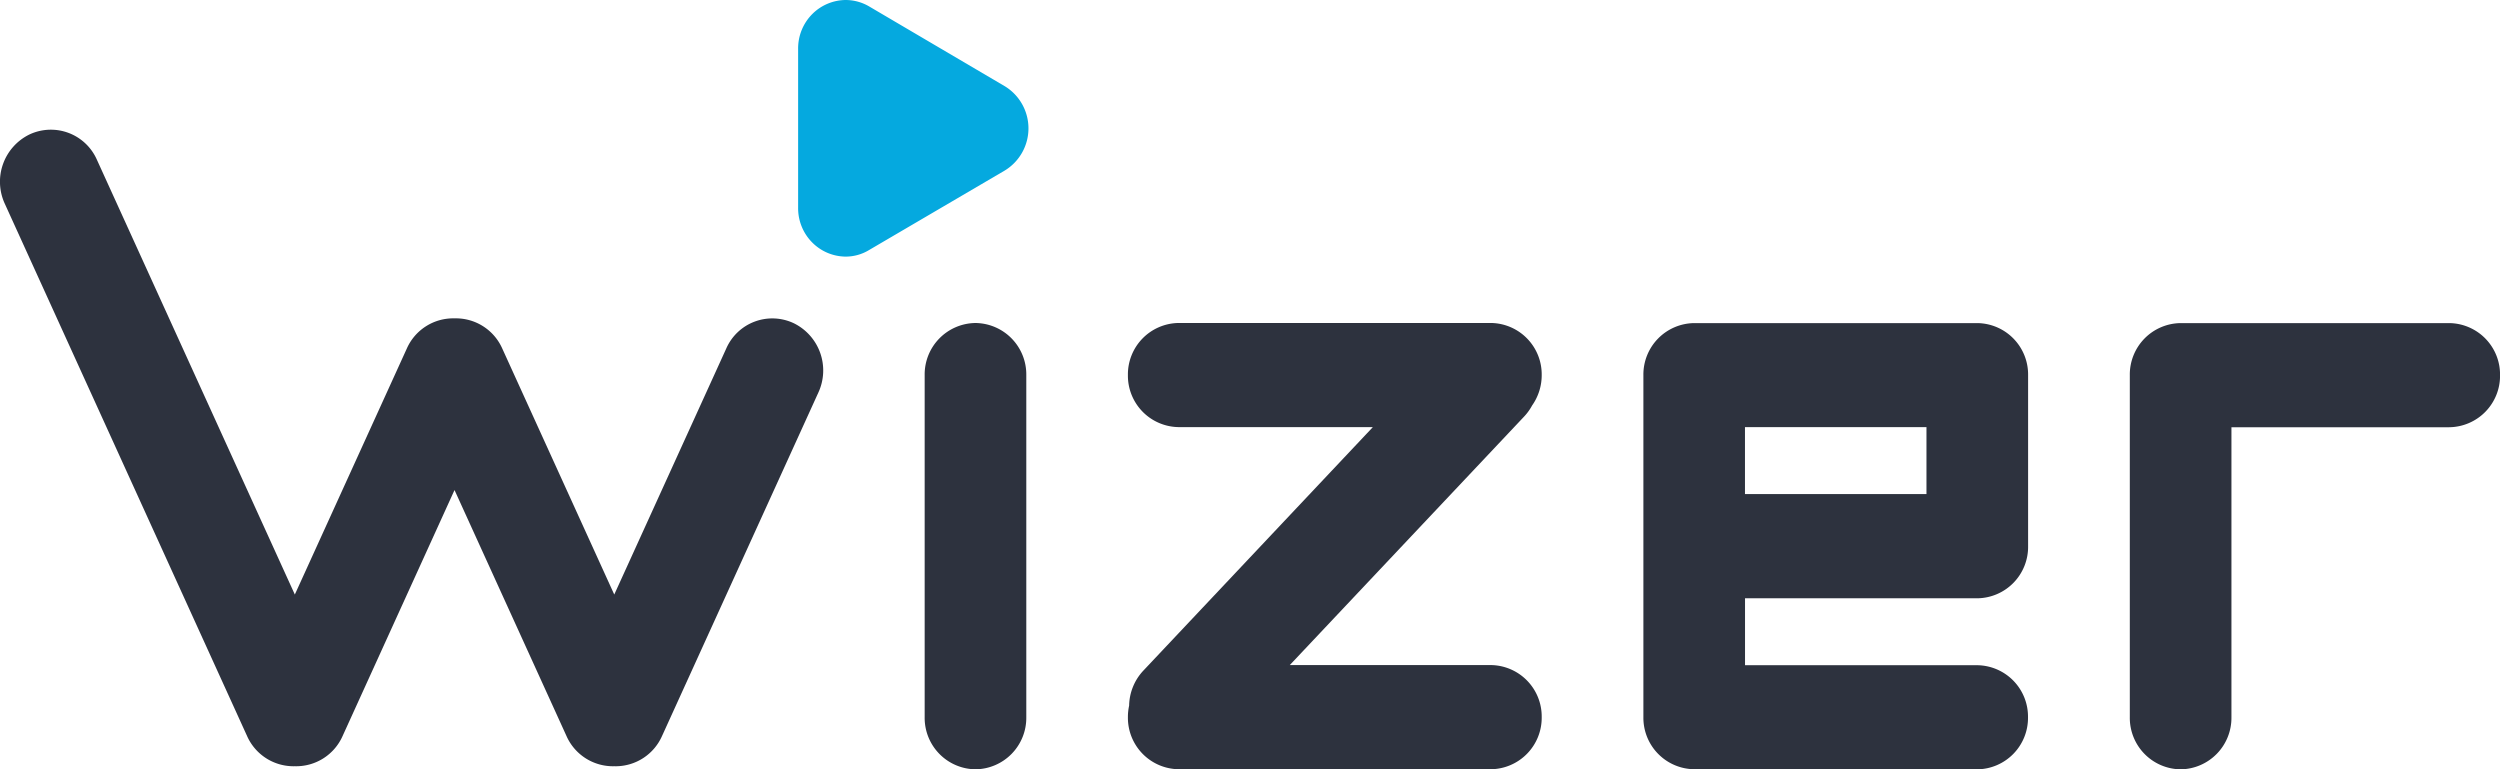
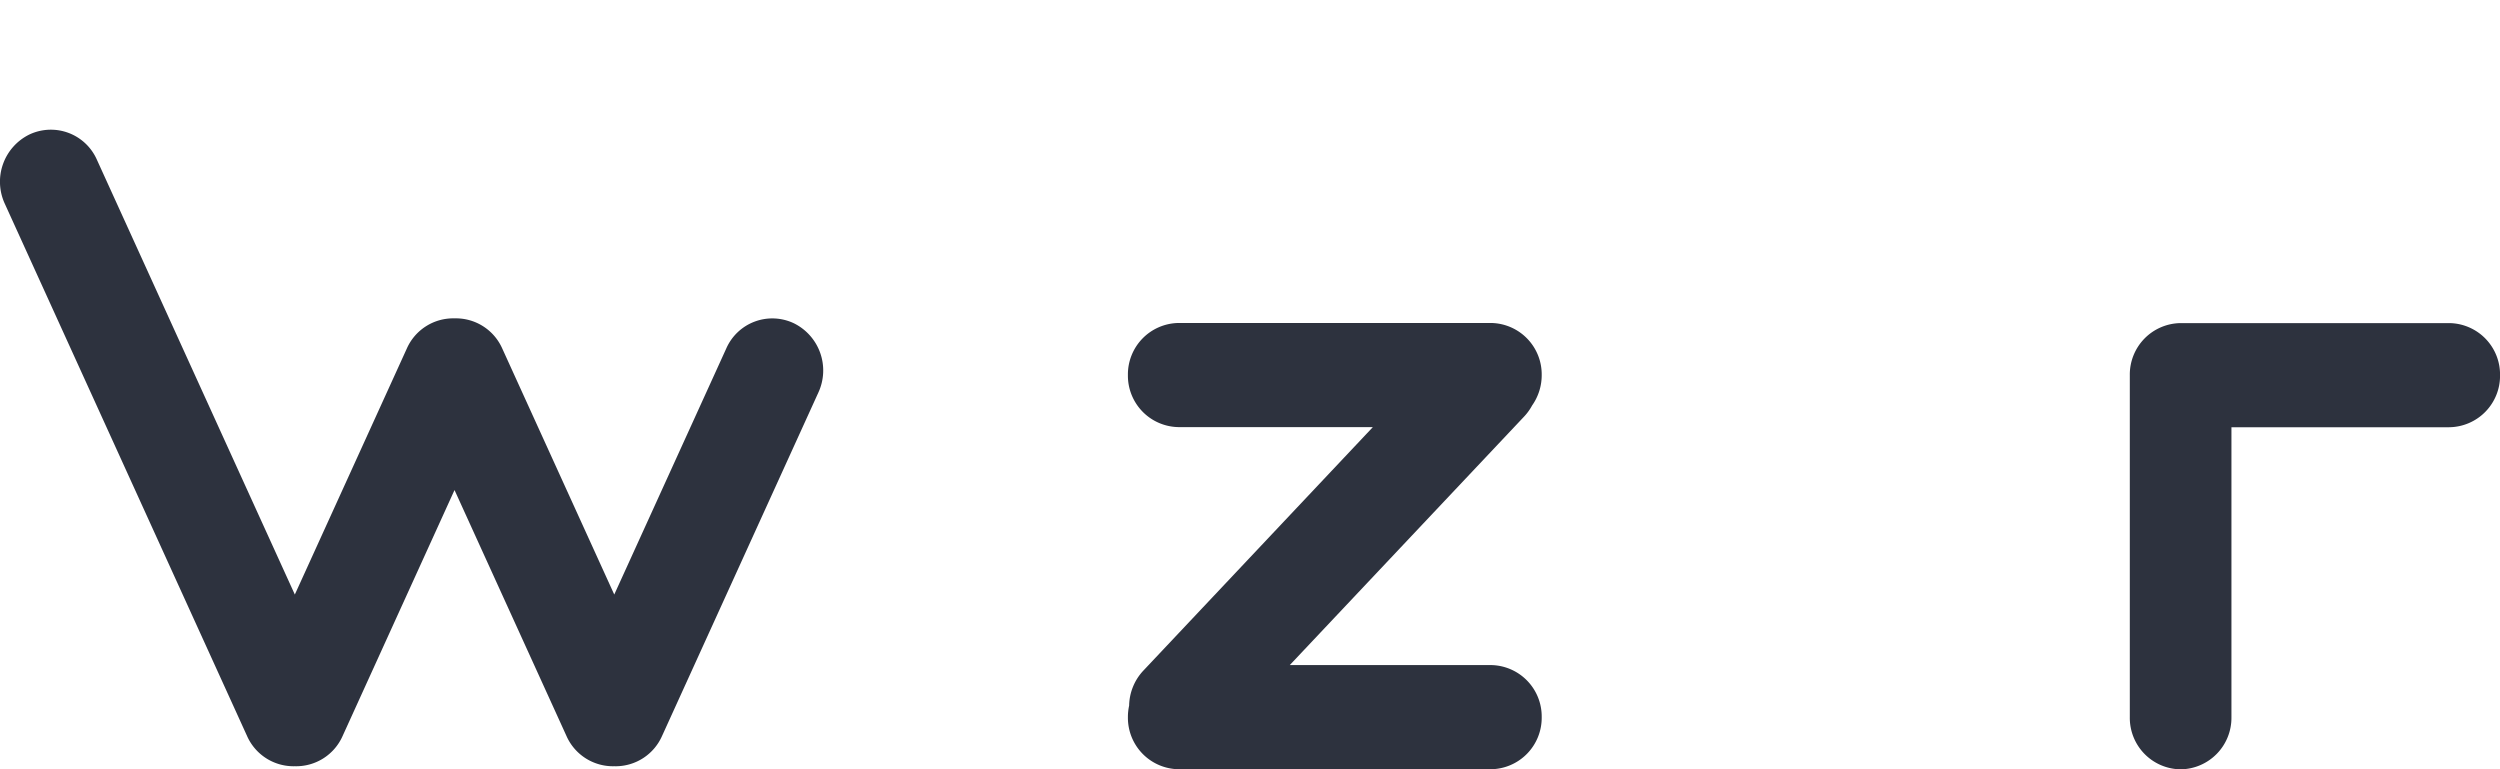
<svg xmlns="http://www.w3.org/2000/svg" width="104" height="32" viewBox="0 0 104 32">
  <g id="Logo_-_refined" data-name="Logo - refined" transform="translate(0)">
-     <path id="Path_5244" data-name="Path 5244" d="M2.114,0A2.14,2.14,0,0,1,4.228,2.166V16.4a2.14,2.14,0,0,1-2.114,2.166A2.14,2.14,0,0,1,0,16.4V2.166A2.14,2.14,0,0,1,2.114,0Z" transform="translate(38.466 13.437)" fill="#2d323e" />
    <path id="Path_5245" data-name="Path 5245" d="M-3426.148-1776.218a2.113,2.113,0,0,1-1.982-1.25l-4.661-10.239-4.659,10.239a2.112,2.112,0,0,1-1.984,1.25,2.113,2.113,0,0,1-1.984-1.25l-10.082-22.151a2.188,2.188,0,0,1,1.022-2.878,2.093,2.093,0,0,1,2.809,1.047l8.235,18.09,4.661-10.239a2.109,2.109,0,0,1,1.982-1.25,2.109,2.109,0,0,1,1.984,1.25l4.661,10.239,4.661-10.239a2.092,2.092,0,0,1,2.809-1.047,2.189,2.189,0,0,1,1.023,2.878l-6.509,14.3a2.112,2.112,0,0,1-1.918,1.251Z" transform="translate(3451.699 1808.093)" fill="#2d323e" />
    <path id="Path_5243" data-name="Path 5243" d="M-3449.162-1783.252a2.14,2.14,0,0,1-2.113-2.166,2.229,2.229,0,0,1,.051-.481,2.183,2.183,0,0,1,.595-1.459l9.544-10.126h-8.077a2.139,2.139,0,0,1-2.113-2.166,2.139,2.139,0,0,1,2.113-2.166h12.986a2.14,2.14,0,0,1,2.115,2.166,2.187,2.187,0,0,1-.4,1.267,2.191,2.191,0,0,1-.33.458l-9.75,10.34h8.365a2.141,2.141,0,0,1,2.115,2.167,2.141,2.141,0,0,1-2.115,2.166Z" transform="translate(3498.196 1815.252)" fill="#2d323e" />
-     <path id="Path_5242" data-name="Path 5242" d="M-3451.888-1785.438A2.14,2.14,0,0,1-3454-1787.6v-14.231a2.14,2.14,0,0,1,2.113-2.166h11.779a2.139,2.139,0,0,1,2.112,2.166v7.116a2.139,2.139,0,0,1-2.112,2.166h-9.664v2.784h9.664A2.139,2.139,0,0,1-3438-1787.6a2.139,2.139,0,0,1-2.112,2.166Zm9.664-11.447v-2.784h-7.55v2.784Z" transform="translate(3522.365 1817.438)" fill="#2d323e" />
    <path id="Path_5241" data-name="Path 5241" d="M-3454-1787.6v-14.231a2.14,2.14,0,0,1,2.113-2.166h11.175a2.14,2.14,0,0,1,2.114,2.166,2.14,2.14,0,0,1-2.114,2.166h-9.06v12.065a2.142,2.142,0,0,1-2.115,2.166A2.14,2.14,0,0,1-3454-1787.6Z" transform="translate(3542.6 1817.438)" fill="#2d323e" />
-     <path id="Path_6277" data-name="Path 6277" d="M5342.622,11273.605h0a1.983,1.983,0,0,1-1.377-.574,2.02,2.02,0,0,1-.6-1.455v-6.619a2.022,2.022,0,0,1,.6-1.453,1.989,1.989,0,0,1,1.379-.574,1.942,1.942,0,0,1,.98.27l5.632,3.313a2.053,2.053,0,0,1,0,3.514l-5.632,3.3A1.876,1.876,0,0,1,5342.622,11273.605Z" transform="translate(-5307.443 -11262.93)" fill="#05a9df" />
  </g>
</svg>